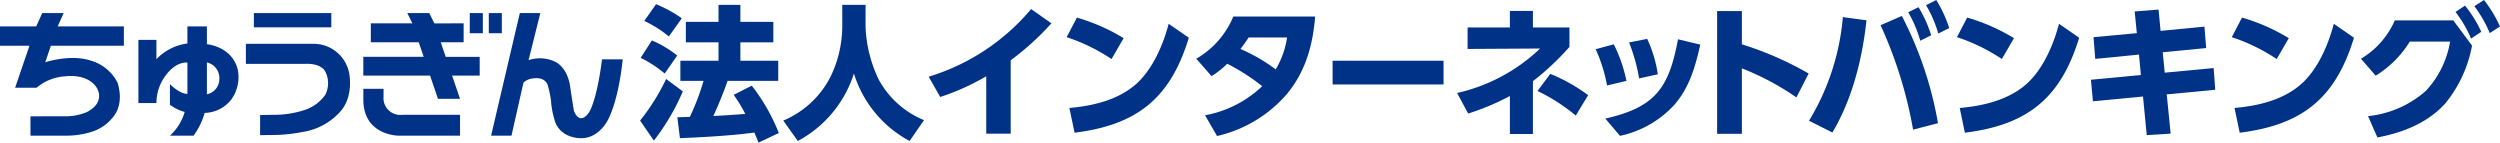
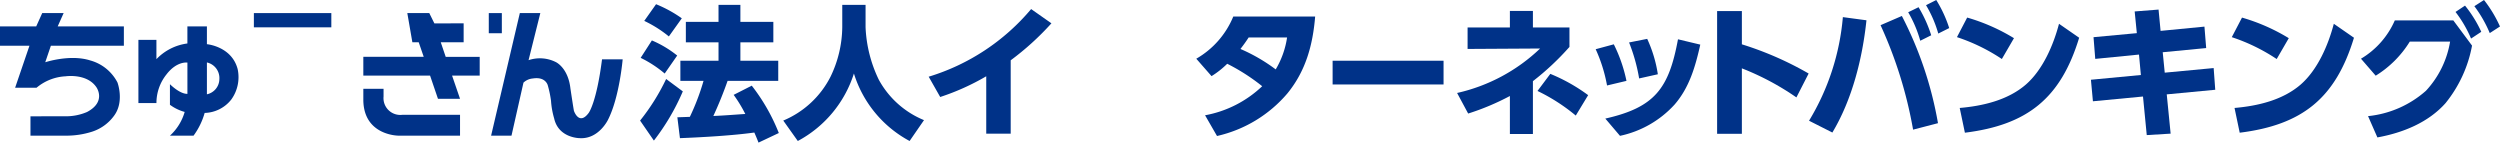
<svg xmlns="http://www.w3.org/2000/svg" width="380.107" height="21.683" viewBox="0 0 380.107 21.683">
  <g id="グループ_856" data-name="グループ 856" transform="translate(0 -5.835)">
    <g id="グループ_723" data-name="グループ 723" transform="translate(0 7.825)">
      <path id="パス_473" data-name="パス 473" d="M53.091,21.734v2.944h5.488a12.853,12.853,0,0,0,3.84-.593,6.665,6.665,0,0,0,3.363-2.409c1.633-2.162.54-5.077.54-5.077a6.632,6.632,0,0,0-4.131-3.355c-3.076-.988-6.853.273-6.853.273l.855-2.509h11.1V8.06H57.234l.9-2.018H54.878L53.968,8.06H48.459v2.949h4.478l-2.18,6.383h3.256a7.434,7.434,0,0,1,4.417-1.74s3.247-.487,4.693,1.673c0,0,1.558,2.188-1.446,3.761a8.114,8.114,0,0,1-3.113.646Z" transform="translate(-48.459 -6.041)" fill="#003288" />
      <path id="パス_474" data-name="パス 474" d="M75.121,17.93a2.393,2.393,0,0,0,1.894-2.3,2.432,2.432,0,0,0-1.894-2.545ZM64.706,19.261V9.648h2.738v2.938a7.939,7.939,0,0,1,4.71-2.386V7.6h2.967v2.71s3.761.324,4.672,3.777a5.8,5.8,0,0,1-.97,4.642,5.318,5.318,0,0,1-4.044,2.032,10.81,10.81,0,0,1-1.69,3.457H69.5a7.822,7.822,0,0,0,2.241-3.609A6.724,6.724,0,0,1,69.5,19.522V16.392s1.479,1.5,2.657,1.468V13.107s-1.6-.268-3.19,1.807a6.946,6.946,0,0,0-1.519,4.347Z" transform="translate(-43.662 -5.581)" fill="#003288" />
      <rect id="長方形_701" data-name="長方形 701" width="11.777" height="2.164" transform="translate(38.6 0.001)" fill="#003288" />
-       <path id="パス_475" data-name="パス 475" d="M77.321,9.65H87.485a5.5,5.5,0,0,1,5.526,4.384s.833,3.693-1.5,6.1a9.682,9.682,0,0,1-5.642,2.931,24.638,24.638,0,0,1-5.071.451l-1.313.022V20.479l2-.038a14.762,14.762,0,0,0,4.935-.788,6.216,6.216,0,0,0,2.987-2.268,3.922,3.922,0,0,0,0-3.5s-.513-1.255-2.947-1.193H77.321Z" transform="translate(-39.937 -4.976)" fill="#003288" />
-       <path id="パス_476" data-name="パス 476" d="M97.795,6.042h3.34l.776,1.569,4.448-.012v2.881h-3.478l.751,2.214H108.8v2.853h-4.2l1.21,3.523h-3.355l-1.2-3.523H91.107V12.693h9.183l-.762-2.214H92.247V7.6h6.317Z" transform="translate(-35.866 -6.042)" fill="#003288" />
+       <path id="パス_476" data-name="パス 476" d="M97.795,6.042h3.34l.776,1.569,4.448-.012v2.881h-3.478l.751,2.214H108.8v2.853h-4.2l1.21,3.523h-3.355l-1.2-3.523H91.107V12.693h9.183l-.762-2.214H92.247h6.317Z" transform="translate(-35.866 -6.042)" fill="#003288" />
      <path id="パス_477" data-name="パス 477" d="M91.108,14.93h3.075v1.177a2.553,2.553,0,0,0,2.872,2.774h8.756v3.172H96.464s-5.264.01-5.356-5.355Z" transform="translate(-35.866 -3.417)" fill="#003288" />
-       <rect id="長方形_702" data-name="長方形 702" width="1.989" height="3.063" transform="translate(71.424 0)" fill="#003288" />
      <rect id="長方形_703" data-name="長方形 703" width="1.984" height="3.063" transform="translate(74.316 0.001)" fill="#003288" />
      <path id="パス_478" data-name="パス 478" d="M113.589,6.042,111.8,13.2a5.388,5.388,0,0,1,4.144.289s1.865.846,2.221,4.011c0,0,.538,3.609.549,3.442,0,0,.781,2.267,2.245.254,0,0,1.176-1.562,2.013-8.123h3.137s-.487,5.764-2.224,9.178c0,0-1.405,2.975-4.3,2.806,0,0-3.225.005-3.892-3a12.306,12.306,0,0,1-.478-2.68,16.2,16.2,0,0,0-.488-2.339s-.307-1.365-2.262-1.057a2.357,2.357,0,0,0-1.44.636l-1.82,8.062h-3.1l4.368-18.638Z" transform="translate(-31.437 -6.041)" fill="#003288" />
    </g>
    <g id="グループ_724" data-name="グループ 724" transform="translate(97.321 6.47)">
      <path id="パス_479" data-name="パス 479" d="M125.695,25.737l-2.1-3.043a32.025,32.025,0,0,0,3.96-6.322l2.537,1.882a34.131,34.131,0,0,1-4.4,7.483m3.544-12.931-1.9,2.734a17.385,17.385,0,0,0-3.654-2.385l1.707-2.648a16.276,16.276,0,0,1,3.85,2.3m.7-5.667L127.97,9.9a18.023,18.023,0,0,0-3.742-2.363L126.024,5a19.414,19.414,0,0,1,3.916,2.145m7.877,11.639,2.756-1.4a28.986,28.986,0,0,1,4.114,7.2L141.6,26.043c-.2-.525-.416-1.028-.635-1.532-3.3.46-7.921.723-11.312.854l-.392-3.172,1.9-.066a35.2,35.2,0,0,0,2.079-5.47H129.72V13.594h5.8v-2.8h-4.967V7.687h4.967V5.105h3.325V7.687h5.01v3.106h-5.01v2.8H144.6v3.062h-7.7c-.635,1.8-1.357,3.589-2.167,5.339,1.619-.066,3.238-.2,4.857-.306a20.57,20.57,0,0,0-1.772-2.91" transform="translate(-123.595 -4.995)" fill="#003288" />
      <path id="パス_480" data-name="パス 480" d="M152.915,5.08V8.471a20.2,20.2,0,0,0,2.013,7.985A13.757,13.757,0,0,0,161.8,22.6l-2.189,3.172a17.515,17.515,0,0,1-8.467-10.261,17.685,17.685,0,0,1-8.532,10.261l-2.21-3.106a14.179,14.179,0,0,0,7.176-6.651,17.638,17.638,0,0,0,1.794-7.549V5.08Z" transform="translate(-118.633 -4.97)" fill="#003288" />
      <path id="パス_481" data-name="パス 481" d="M169.942,24.516h-3.719v-8.73a35.906,35.906,0,0,1-7,3.151l-1.751-3.085A32.792,32.792,0,0,0,173.049,5.569l3.085,2.166a41.986,41.986,0,0,1-6.193,5.623Z" transform="translate(-113.593 -4.825)" fill="#003288" />
-       <path id="パス_482" data-name="パス 482" d="M182.331,9.7l-1.838,3.172a28.2,28.2,0,0,0-6.826-3.326l1.553-2.975A29.073,29.073,0,0,1,182.331,9.7m-8.248,10.611c3.522-.306,7.308-1.181,10.064-3.566,2.559-2.232,4.179-5.974,5.032-9.233l3.063,2.122c-2.8,9.211-7.876,13.258-17.372,14.44Z" transform="translate(-108.811 -4.531)" fill="#003288" />
      <path id="パス_483" data-name="パス 483" d="M193.588,13.624a13.3,13.3,0,0,1-2.385,1.882l-2.32-2.648a13.162,13.162,0,0,0,5.624-6.41h12.449c-.351,4.309-1.422,8.248-4.2,11.661a19.776,19.776,0,0,1-10.721,6.5l-1.816-3.151a17.033,17.033,0,0,0,8.686-4.419,30.17,30.17,0,0,0-5.317-3.413m9.1-4h-5.842c-.394.613-.81,1.181-1.247,1.75a26.163,26.163,0,0,1,5.361,3.107A13.331,13.331,0,0,0,202.69,9.62" transform="translate(-104.318 -4.566)" fill="#003288" />
      <rect id="長方形_704" data-name="長方形 704" width="16.867" height="3.61" transform="translate(105.293 8.598)" fill="#003288" />
      <path id="パス_484" data-name="パス 484" d="M227.526,5.79h3.5V8.305h5.557v2.953a40.425,40.425,0,0,1-5.557,5.207V24.5h-3.5V18.721a37.538,37.538,0,0,1-6.344,2.668L219.5,18.261A26.749,26.749,0,0,0,232.121,11.5l-11.027.066V8.305h6.432Zm11.9,12.8-1.882,3.106a28.138,28.138,0,0,0-5.82-3.741l1.948-2.6a26.6,26.6,0,0,1,5.754,3.238" transform="translate(-95.279 -4.76)" fill="#003288" />
      <path id="パス_485" data-name="パス 485" d="M240.446,15.454l-2.953.7a23.051,23.051,0,0,0-1.728-5.513l2.756-.745a22.561,22.561,0,0,1,1.925,5.558m7.308,3.61a15.582,15.582,0,0,1-8.291,4.747l-2.233-2.624c7.571-1.707,9.672-4.616,11.05-12.055l3.391.81c-.743,3.3-1.641,6.5-3.917,9.123m-2.537-4.616-2.844.635a26.767,26.767,0,0,0-1.531-5.47l2.756-.547a19.9,19.9,0,0,1,1.619,5.382" transform="translate(-90.475 -3.793)" fill="#003288" />
      <path id="パス_486" data-name="パス 486" d="M263.935,15.3l-1.86,3.632a40.173,40.173,0,0,0-8.291-4.419v9.955H250.02V5.806h3.764V10.86A49.94,49.94,0,0,1,263.935,15.3" transform="translate(-86.266 -4.756)" fill="#003288" />
    </g>
    <g id="グループ_725" data-name="グループ 725" transform="translate(275.052 5.835)">
      <path id="パス_487" data-name="パス 487" d="M269.541,7.589c-.613,5.8-2.166,12.034-5.185,17.066l-3.545-1.794a36.253,36.253,0,0,0,5.142-15.753Zm10.874,15.644-3.785.984a65,65,0,0,0-4.945-15.884l3.238-1.4a56.239,56.239,0,0,1,5.492,16.3M277.46,5.6a19.614,19.614,0,0,1,1.926,4.267l-1.663.832a18.432,18.432,0,0,0-1.837-4.331Zm2.692-1.093a18.985,18.985,0,0,1,1.97,4.265l-1.663.833a17.947,17.947,0,0,0-1.86-4.311Z" transform="translate(-260.811 -4.505)" fill="#003288" />
      <path id="パス_488" data-name="パス 488" d="M286.841,9.7,285,12.867a28.2,28.2,0,0,0-6.826-3.326l1.553-2.975A29.073,29.073,0,0,1,286.841,9.7m-8.248,10.611c3.522-.306,7.308-1.181,10.064-3.566,2.559-2.232,4.178-5.974,5.032-9.233l3.063,2.122c-2.8,9.211-7.876,13.258-17.372,14.44Z" transform="translate(-255.684 -3.896)" fill="#003288" />
      <path id="パス_489" data-name="パス 489" d="M311.16,8.223l.263,3.26-6.607.635.306,3.106,7.439-.7.241,3.3-7.374.7.591,5.972-3.631.219-.57-5.864-7.614.723L293.9,16.3l7.593-.721-.285-3.107-6.651.657-.262-3.3,6.585-.613-.328-3.3,3.631-.284.307,3.238Z" transform="translate(-251.042 -4.176)" fill="#003288" />
      <path id="パス_490" data-name="パス 490" d="M319.1,9.7l-1.838,3.172a28.2,28.2,0,0,0-6.826-3.326l1.553-2.975A29.072,29.072,0,0,1,319.1,9.7m-8.248,10.611c3.522-.306,7.308-1.181,10.064-3.566,2.559-2.232,4.178-5.974,5.032-9.233l3.063,2.122c-2.8,9.211-7.876,13.258-17.372,14.44Z" transform="translate(-246.16 -3.896)" fill="#003288" />
      <path id="パス_491" data-name="パス 491" d="M338.488,20.148c-2.647,3-6.542,4.552-10.393,5.251l-1.422-3.238a15.632,15.632,0,0,0,8.8-3.851,14.407,14.407,0,0,0,3.676-7.483h-6.127a15.873,15.873,0,0,1-5.185,5.186L325.6,13.432a12.651,12.651,0,0,0,5.141-5.821h8.9l2.844,3.829a19.488,19.488,0,0,1-4,8.708m2.931-14.789a18.632,18.632,0,0,1,2.473,3.982l-1.554,1.028a18.269,18.269,0,0,0-2.363-4.048Zm2.888-.854a19.254,19.254,0,0,1,2.429,4.026l-1.553,1.006a19.051,19.051,0,0,0-2.342-4.092Z" transform="translate(-241.681 -4.505)" fill="#003288" />
    </g>
  </g>
</svg>